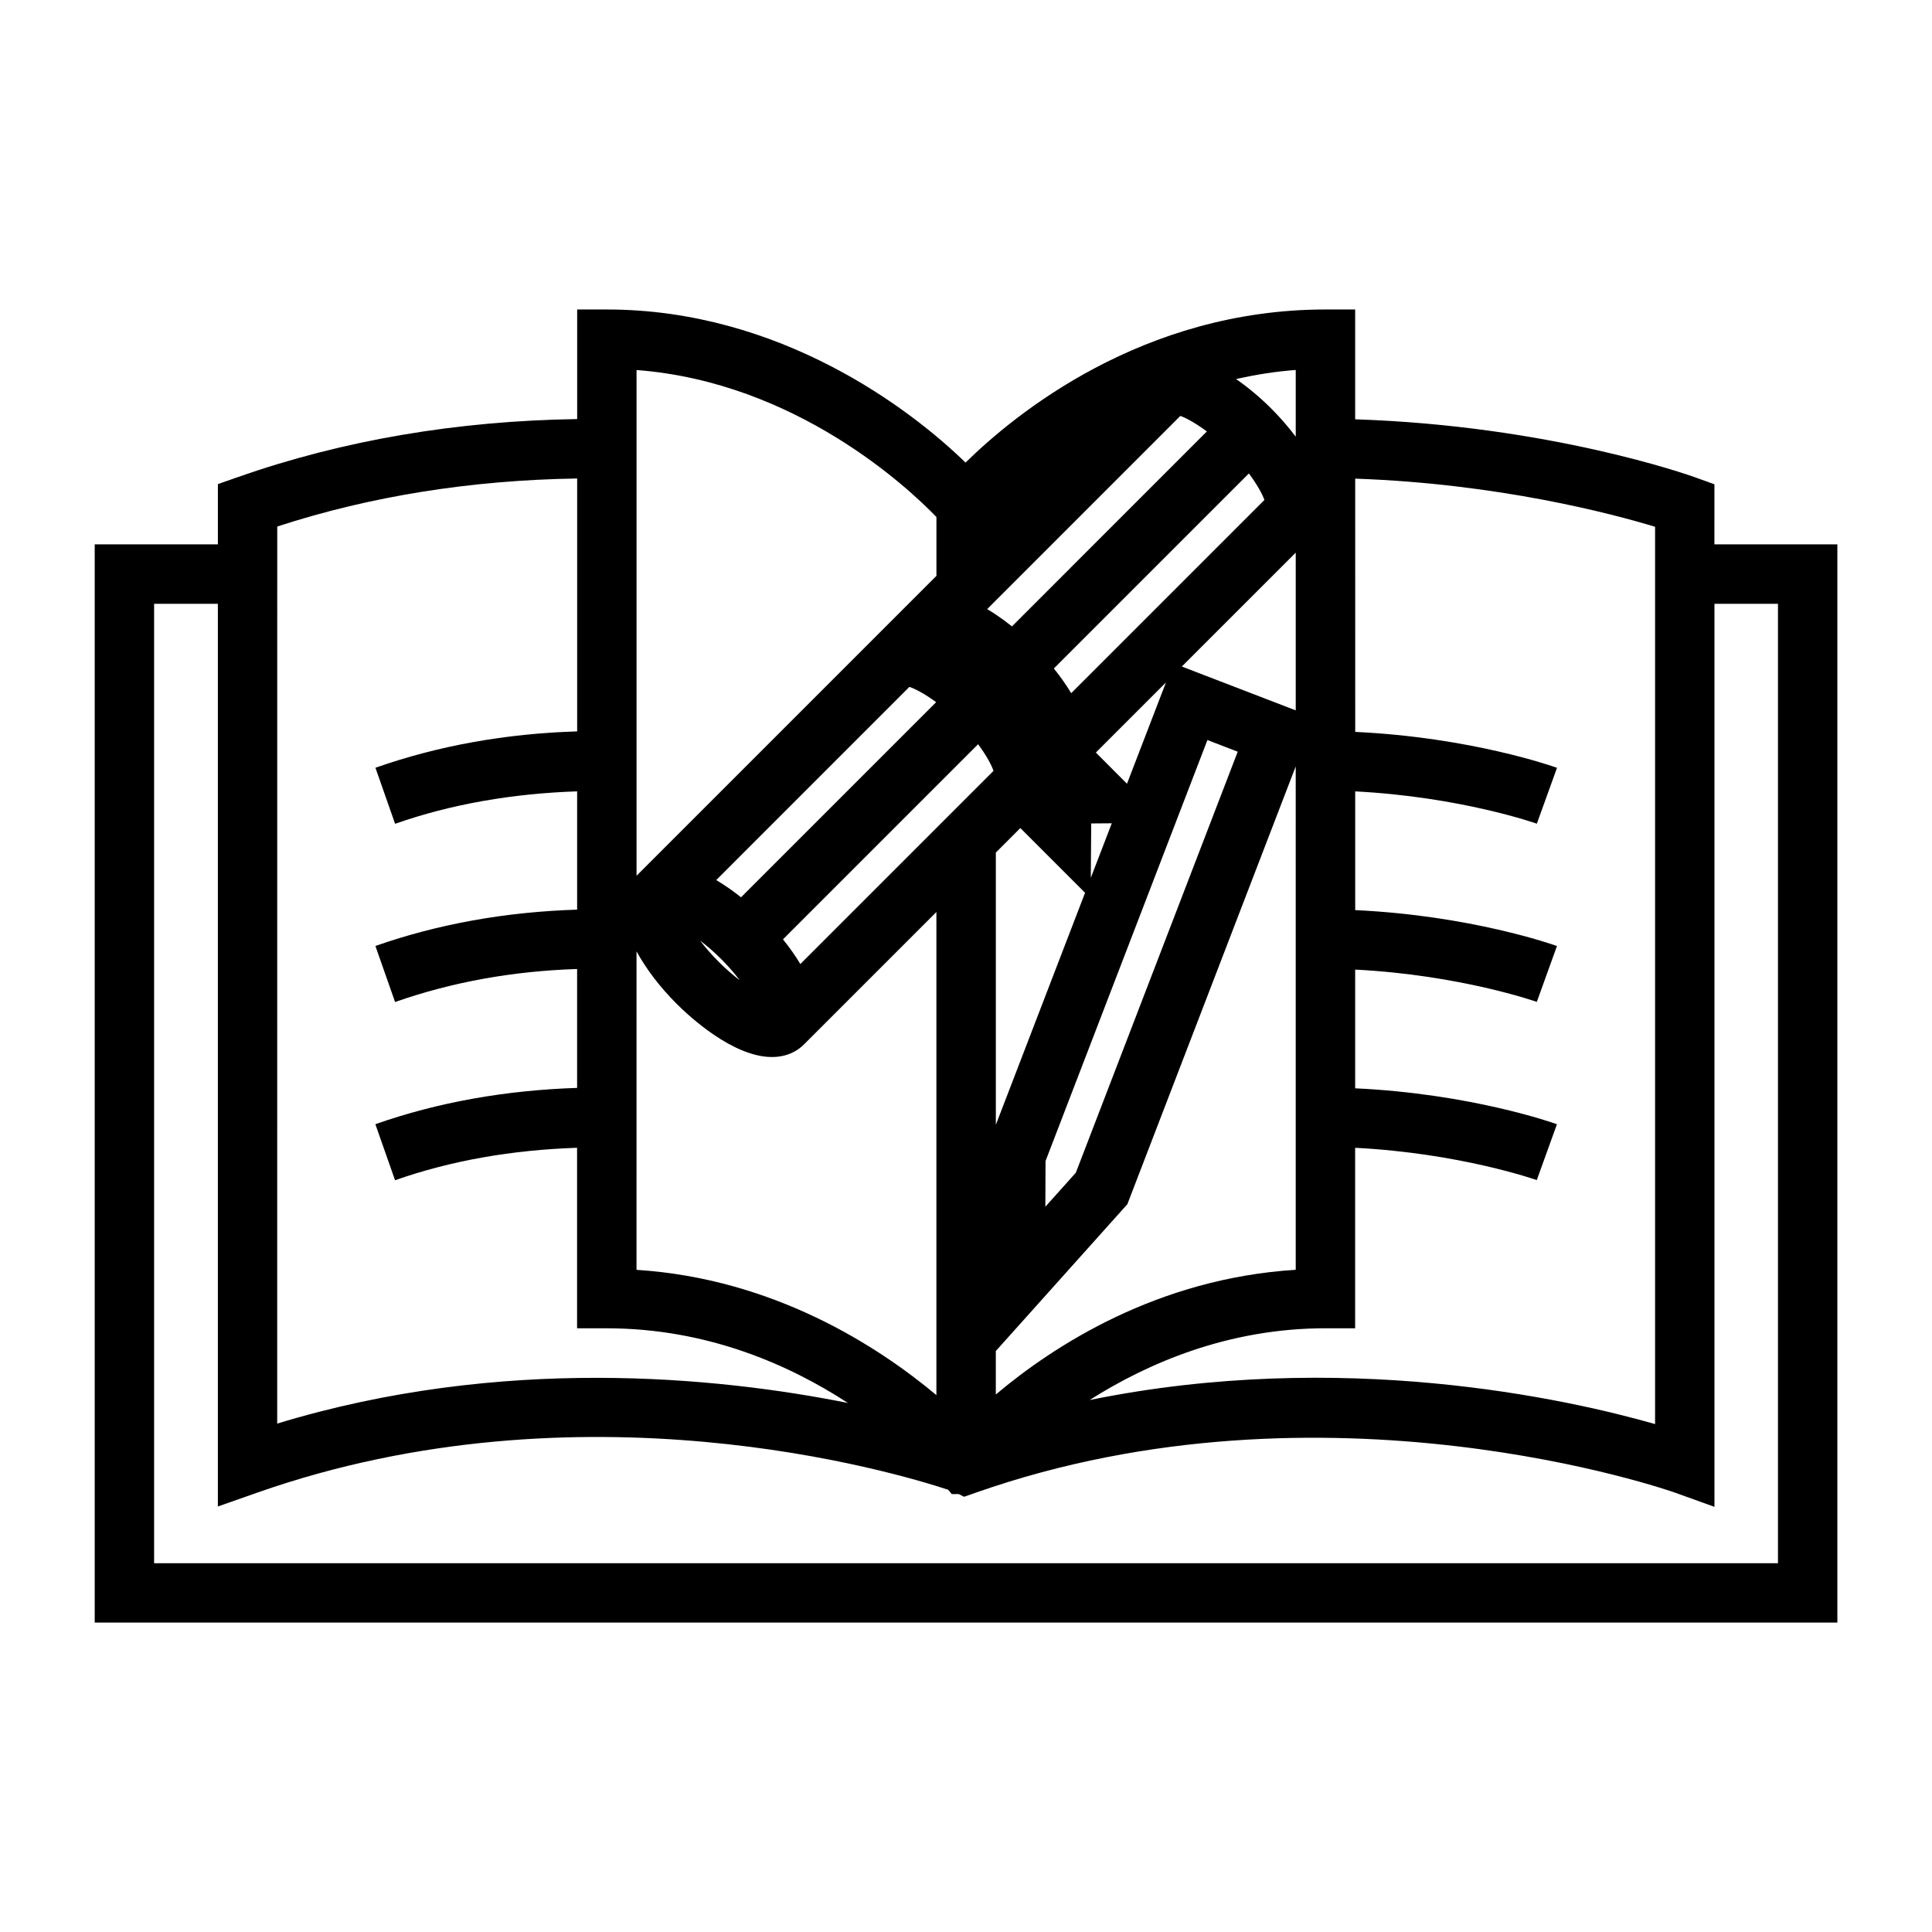
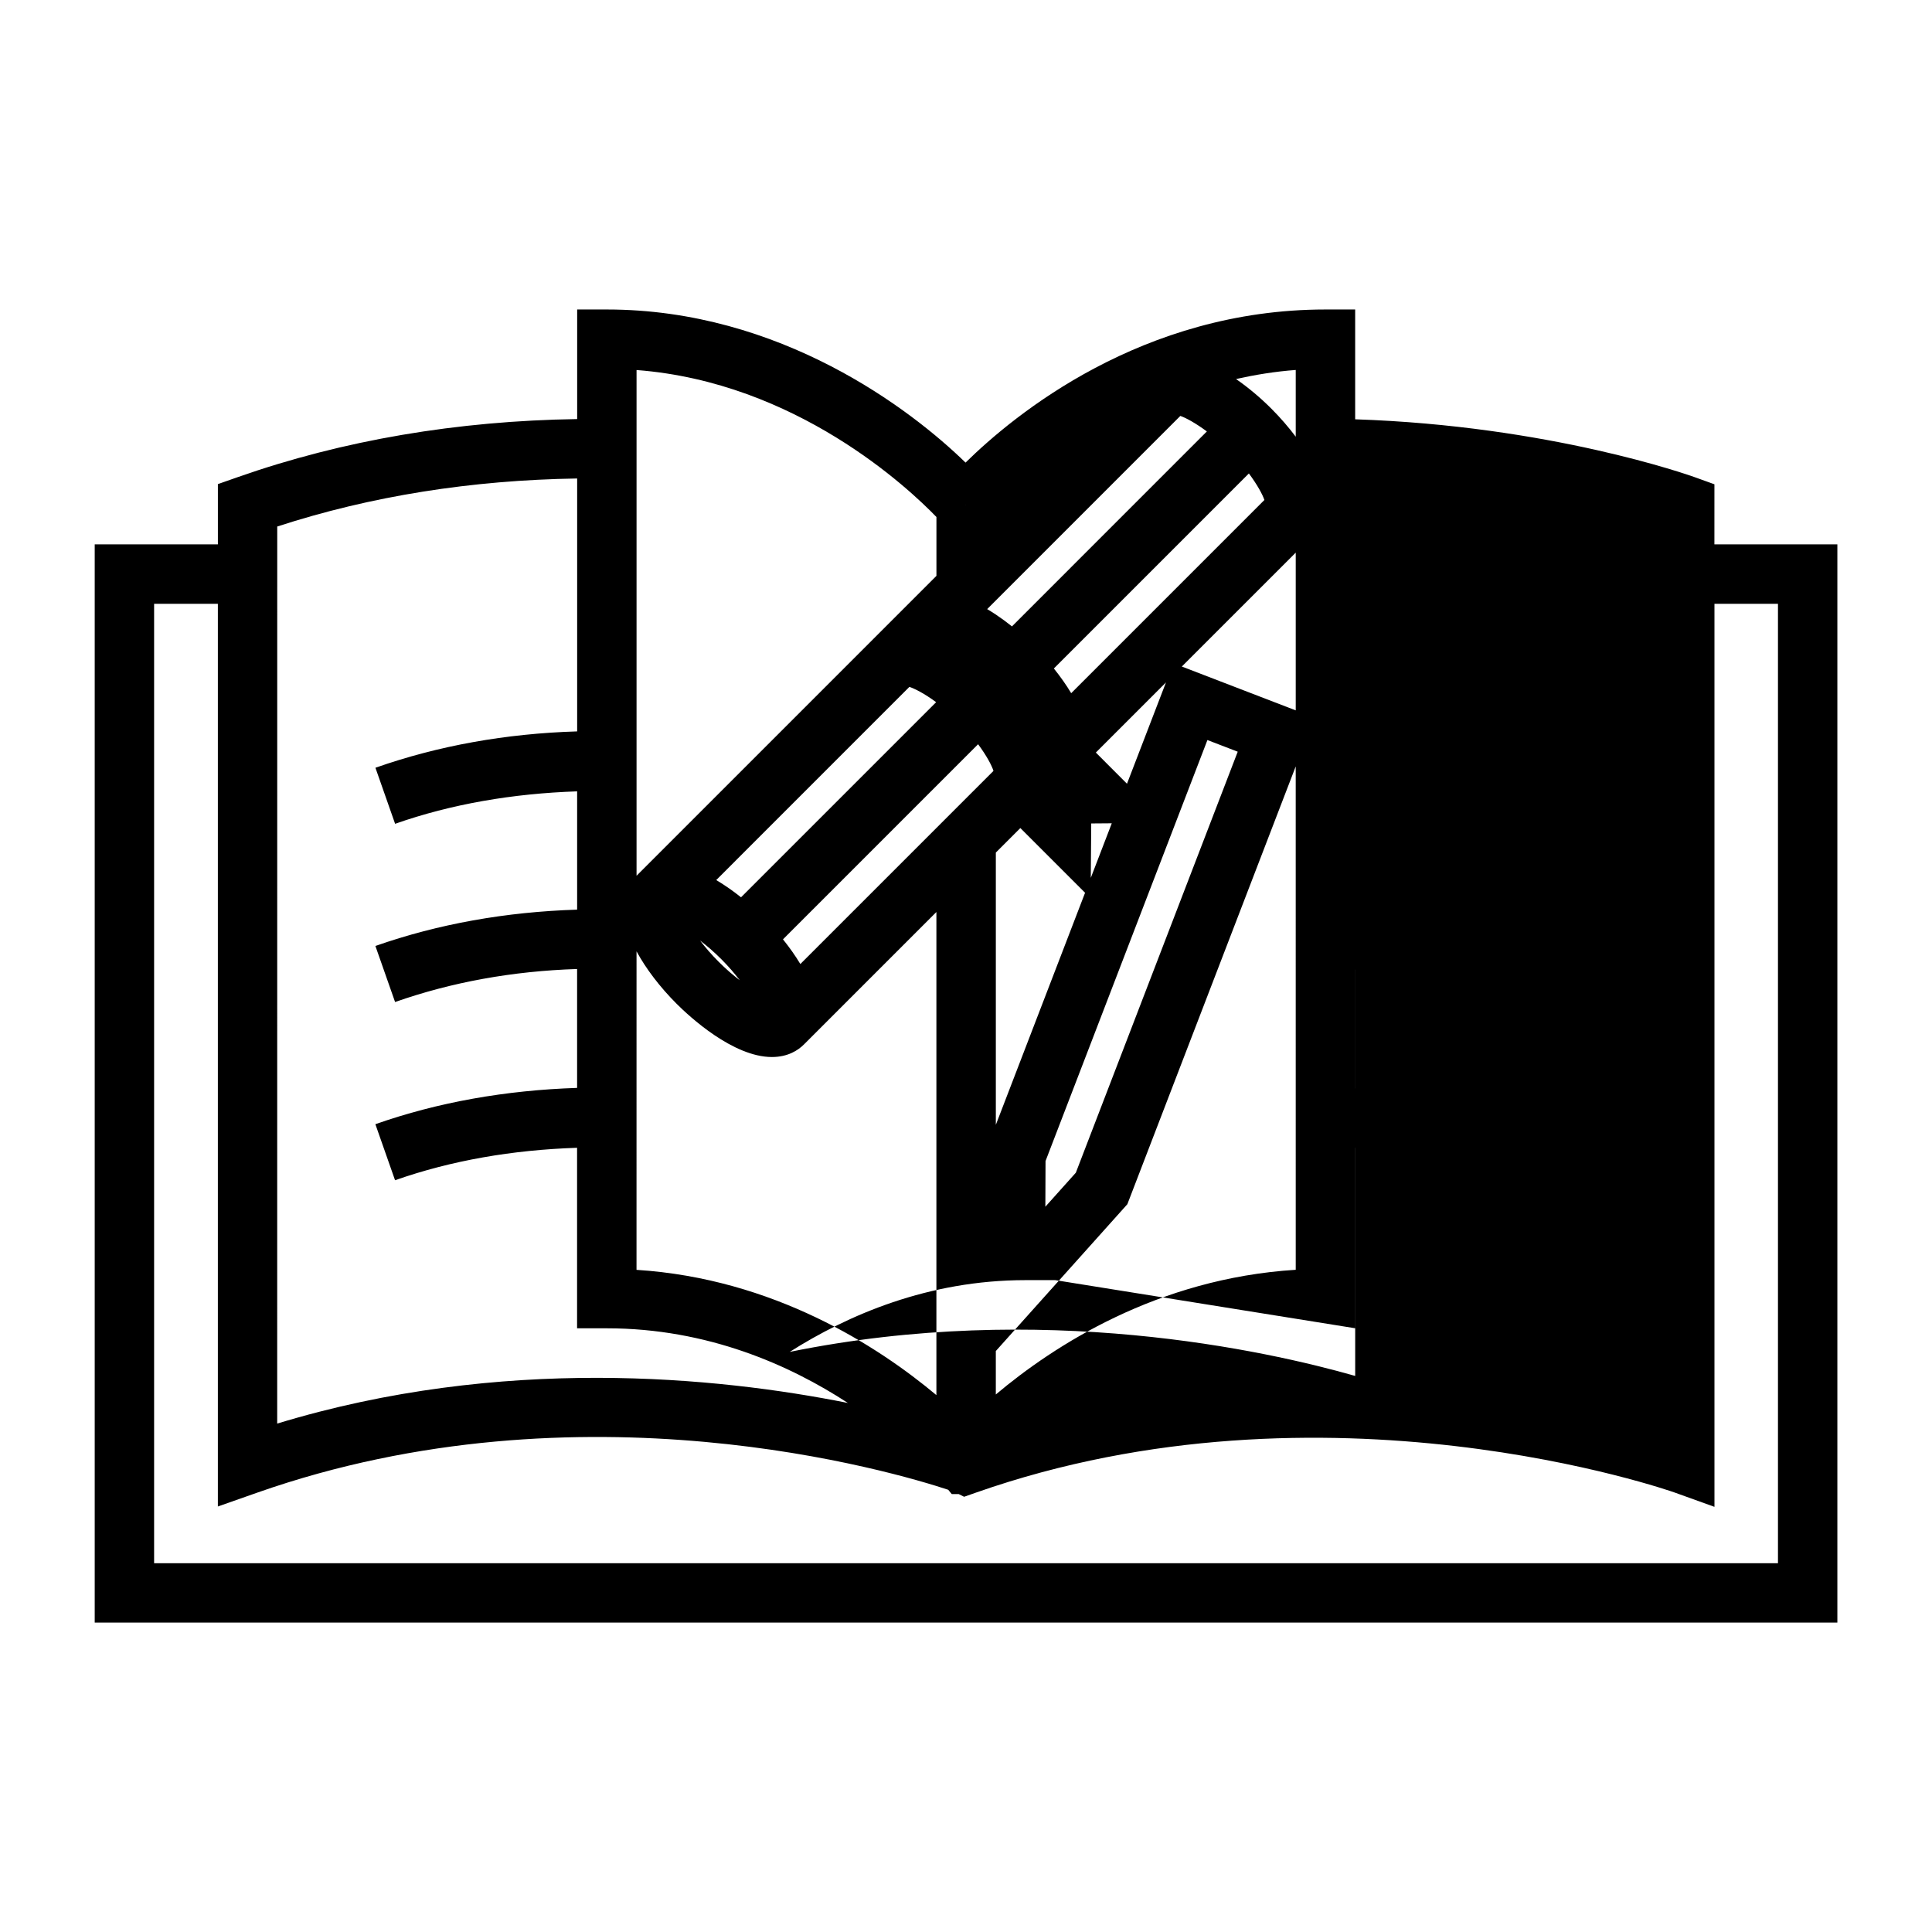
<svg xmlns="http://www.w3.org/2000/svg" fill="#000000" width="800px" height="800px" version="1.1" viewBox="144 144 512 512">
-   <path d="m598.34 272.34-5.199-1.875c-1.617-0.578-38.496-13.648-90.008-15.344v-29.102h-7.871c-48.605 0-82.41 27.816-95.383 40.574-14.449-14.082-49.078-40.574-95.051-40.574h-7.871v29.039c-31.738 0.477-61.973 5.562-89.949 15.387l-5.266 1.848v15.969h-32.641v285.74h461.82v-285.74h-32.586zm-95.215 223.66v-47.82c27.883 1.426 47.914 8.48 48.137 8.559l5.344-14.809c-0.988-0.352-22.754-8.078-53.473-9.516v-31.461c27.883 1.426 47.918 8.48 48.137 8.559l5.344-14.809c-0.988-0.352-22.754-8.07-53.473-9.516v-31.461c27.883 1.426 47.918 8.48 48.137 8.559l5.344-14.809c-0.988-0.352-22.754-8.07-53.473-9.516l-0.008-67.117c37.918 1.328 67.871 9.242 79.473 12.758v237.79c-23.539-6.719-83.141-19.973-149.86-6.367 15.359-9.742 36.688-19.02 62.516-19.02h7.852zm-64.492-133.82-5.562 14.465 0.117-14.422zm-4.223-18.746 18.582-18.582-10.328 26.848zm29.57-3.316 8.031 3.09-42.902 111.57-8.078 9.016 0.047-12.102zm-6.785-19.48 30.188-30.18v41.797zm-29.316 7.062c-1.281-2.156-2.84-4.352-4.594-6.543l51.684-51.688c2.195 2.961 3.594 5.512 4.109 7.031zm3.676 52.891-23.648 61.496v-72.148l6.496-6.496zm11.207 82.535 44.617-116.02 0.004 133.4c-36.68 2.293-64.113 20.109-79.48 33.047v-11.516zm44.621-221.08v17.68c-1.883-2.504-4.039-5-6.422-7.391-2.844-2.852-6.062-5.578-9.398-7.887 5.051-1.125 10.305-1.996 15.82-2.402zm-79.477 61.078 48.895-48.902c1.523 0.52 4.062 1.922 7.031 4.113l-51.652 51.664c-1.395-1.117-2.824-2.168-4.273-3.137-0.762-0.508-1.527-0.988-2.297-1.441zm-0.621 45.164-51.188 51.188c-1.281-2.156-2.844-4.352-4.598-6.543l51.707-51.707c2.242 3.016 3.57 5.531 4.078 7.062zm-73.473 28.934 51.188-51.195c1.438 0.488 3.945 1.738 7.086 4.059l-51.707 51.707c-1.938-1.555-4.156-3.133-6.566-4.57zm6.238 26.559c-1.746-1.328-3.648-2.953-5.609-4.918-1.957-1.957-3.59-3.863-4.918-5.609 0.012 0.012 0.027 0.02 0.035 0.031 1.742 1.324 3.633 2.945 5.578 4.887 1.941 1.945 3.562 3.824 4.879 5.566 0.008 0.012 0.023 0.027 0.035 0.043zm59.879-125.96v0.051h-0.062zm-87.238-14.973v-20.789c42.32 3.219 72.188 31.402 79.473 38.949v15.598l-16.695 16.695c-0.012 0.012-0.02 0.016-0.031 0.027l0.004 0.004-62.75 62.75zm0 133.27c2.473 4.555 6.137 9.41 10.613 13.887 3.312 3.312 14.926 14.113 25.258 14.113 4.273 0 6.981-1.816 8.492-3.328l35.102-35.102v128.03c-15.43-12.914-43.082-30.879-79.473-33.199l0.004-84.402zm-95.211-112.59c24.816-8.086 51.52-12.297 79.473-12.727v67.023c-18.914 0.578-36.82 3.789-53.461 9.637l5.215 14.852c14.961-5.254 31.184-8.02 48.238-8.598v31.348c-18.883 0.594-36.832 3.789-53.461 9.629l5.215 14.852c14.969-5.258 31.102-8.199 48.238-8.75v31.508c-18.883 0.621-36.832 3.777-53.461 9.621l5.215 14.852c14.953-5.254 31.121-8.031 48.238-8.602v47.84h7.871c26.738 0 48.539 9.773 63.898 19.785-34.684-6.926-91.727-12.652-151.24 5.465l0.012-237.73zm397.7 20.484v254.25h-430.34v-254.25h16.895v239.22l10.48-3.684c86-30.203 169.05-5.375 183.07-0.746l0.938 1.141h1.852l1.422 0.715 3.148-1.105c92.605-32.531 184.24-0.352 185.16-0.02l10.543 3.793v-239.31z" />
+   <path d="m598.34 272.34-5.199-1.875c-1.617-0.578-38.496-13.648-90.008-15.344v-29.102h-7.871c-48.605 0-82.41 27.816-95.383 40.574-14.449-14.082-49.078-40.574-95.051-40.574h-7.871v29.039c-31.738 0.477-61.973 5.562-89.949 15.387l-5.266 1.848v15.969h-32.641v285.74h461.82v-285.74h-32.586zm-95.215 223.66v-47.82c27.883 1.426 47.914 8.48 48.137 8.559l5.344-14.809c-0.988-0.352-22.754-8.078-53.473-9.516v-31.461c27.883 1.426 47.918 8.48 48.137 8.559l5.344-14.809c-0.988-0.352-22.754-8.07-53.473-9.516v-31.461c27.883 1.426 47.918 8.48 48.137 8.559l5.344-14.809c-0.988-0.352-22.754-8.07-53.473-9.516l-0.008-67.117v237.79c-23.539-6.719-83.141-19.973-149.86-6.367 15.359-9.742 36.688-19.02 62.516-19.02h7.852zm-64.492-133.82-5.562 14.465 0.117-14.422zm-4.223-18.746 18.582-18.582-10.328 26.848zm29.57-3.316 8.031 3.09-42.902 111.57-8.078 9.016 0.047-12.102zm-6.785-19.48 30.188-30.18v41.797zm-29.316 7.062c-1.281-2.156-2.84-4.352-4.594-6.543l51.684-51.688c2.195 2.961 3.594 5.512 4.109 7.031zm3.676 52.891-23.648 61.496v-72.148l6.496-6.496zm11.207 82.535 44.617-116.02 0.004 133.4c-36.68 2.293-64.113 20.109-79.48 33.047v-11.516zm44.621-221.08v17.68c-1.883-2.504-4.039-5-6.422-7.391-2.844-2.852-6.062-5.578-9.398-7.887 5.051-1.125 10.305-1.996 15.82-2.402zm-79.477 61.078 48.895-48.902c1.523 0.52 4.062 1.922 7.031 4.113l-51.652 51.664c-1.395-1.117-2.824-2.168-4.273-3.137-0.762-0.508-1.527-0.988-2.297-1.441zm-0.621 45.164-51.188 51.188c-1.281-2.156-2.844-4.352-4.598-6.543l51.707-51.707c2.242 3.016 3.57 5.531 4.078 7.062zm-73.473 28.934 51.188-51.195c1.438 0.488 3.945 1.738 7.086 4.059l-51.707 51.707c-1.938-1.555-4.156-3.133-6.566-4.57zm6.238 26.559c-1.746-1.328-3.648-2.953-5.609-4.918-1.957-1.957-3.59-3.863-4.918-5.609 0.012 0.012 0.027 0.02 0.035 0.031 1.742 1.324 3.633 2.945 5.578 4.887 1.941 1.945 3.562 3.824 4.879 5.566 0.008 0.012 0.023 0.027 0.035 0.043zm59.879-125.96v0.051h-0.062zm-87.238-14.973v-20.789c42.32 3.219 72.188 31.402 79.473 38.949v15.598l-16.695 16.695c-0.012 0.012-0.02 0.016-0.031 0.027l0.004 0.004-62.75 62.75zm0 133.27c2.473 4.555 6.137 9.41 10.613 13.887 3.312 3.312 14.926 14.113 25.258 14.113 4.273 0 6.981-1.816 8.492-3.328l35.102-35.102v128.03c-15.43-12.914-43.082-30.879-79.473-33.199l0.004-84.402zm-95.211-112.59c24.816-8.086 51.52-12.297 79.473-12.727v67.023c-18.914 0.578-36.82 3.789-53.461 9.637l5.215 14.852c14.961-5.254 31.184-8.02 48.238-8.598v31.348c-18.883 0.594-36.832 3.789-53.461 9.629l5.215 14.852c14.969-5.258 31.102-8.199 48.238-8.75v31.508c-18.883 0.621-36.832 3.777-53.461 9.621l5.215 14.852c14.953-5.254 31.121-8.031 48.238-8.602v47.84h7.871c26.738 0 48.539 9.773 63.898 19.785-34.684-6.926-91.727-12.652-151.24 5.465l0.012-237.73zm397.7 20.484v254.25h-430.34v-254.25h16.895v239.22l10.48-3.684c86-30.203 169.05-5.375 183.07-0.746l0.938 1.141h1.852l1.422 0.715 3.148-1.105c92.605-32.531 184.24-0.352 185.16-0.02l10.543 3.793v-239.31z" />
</svg>